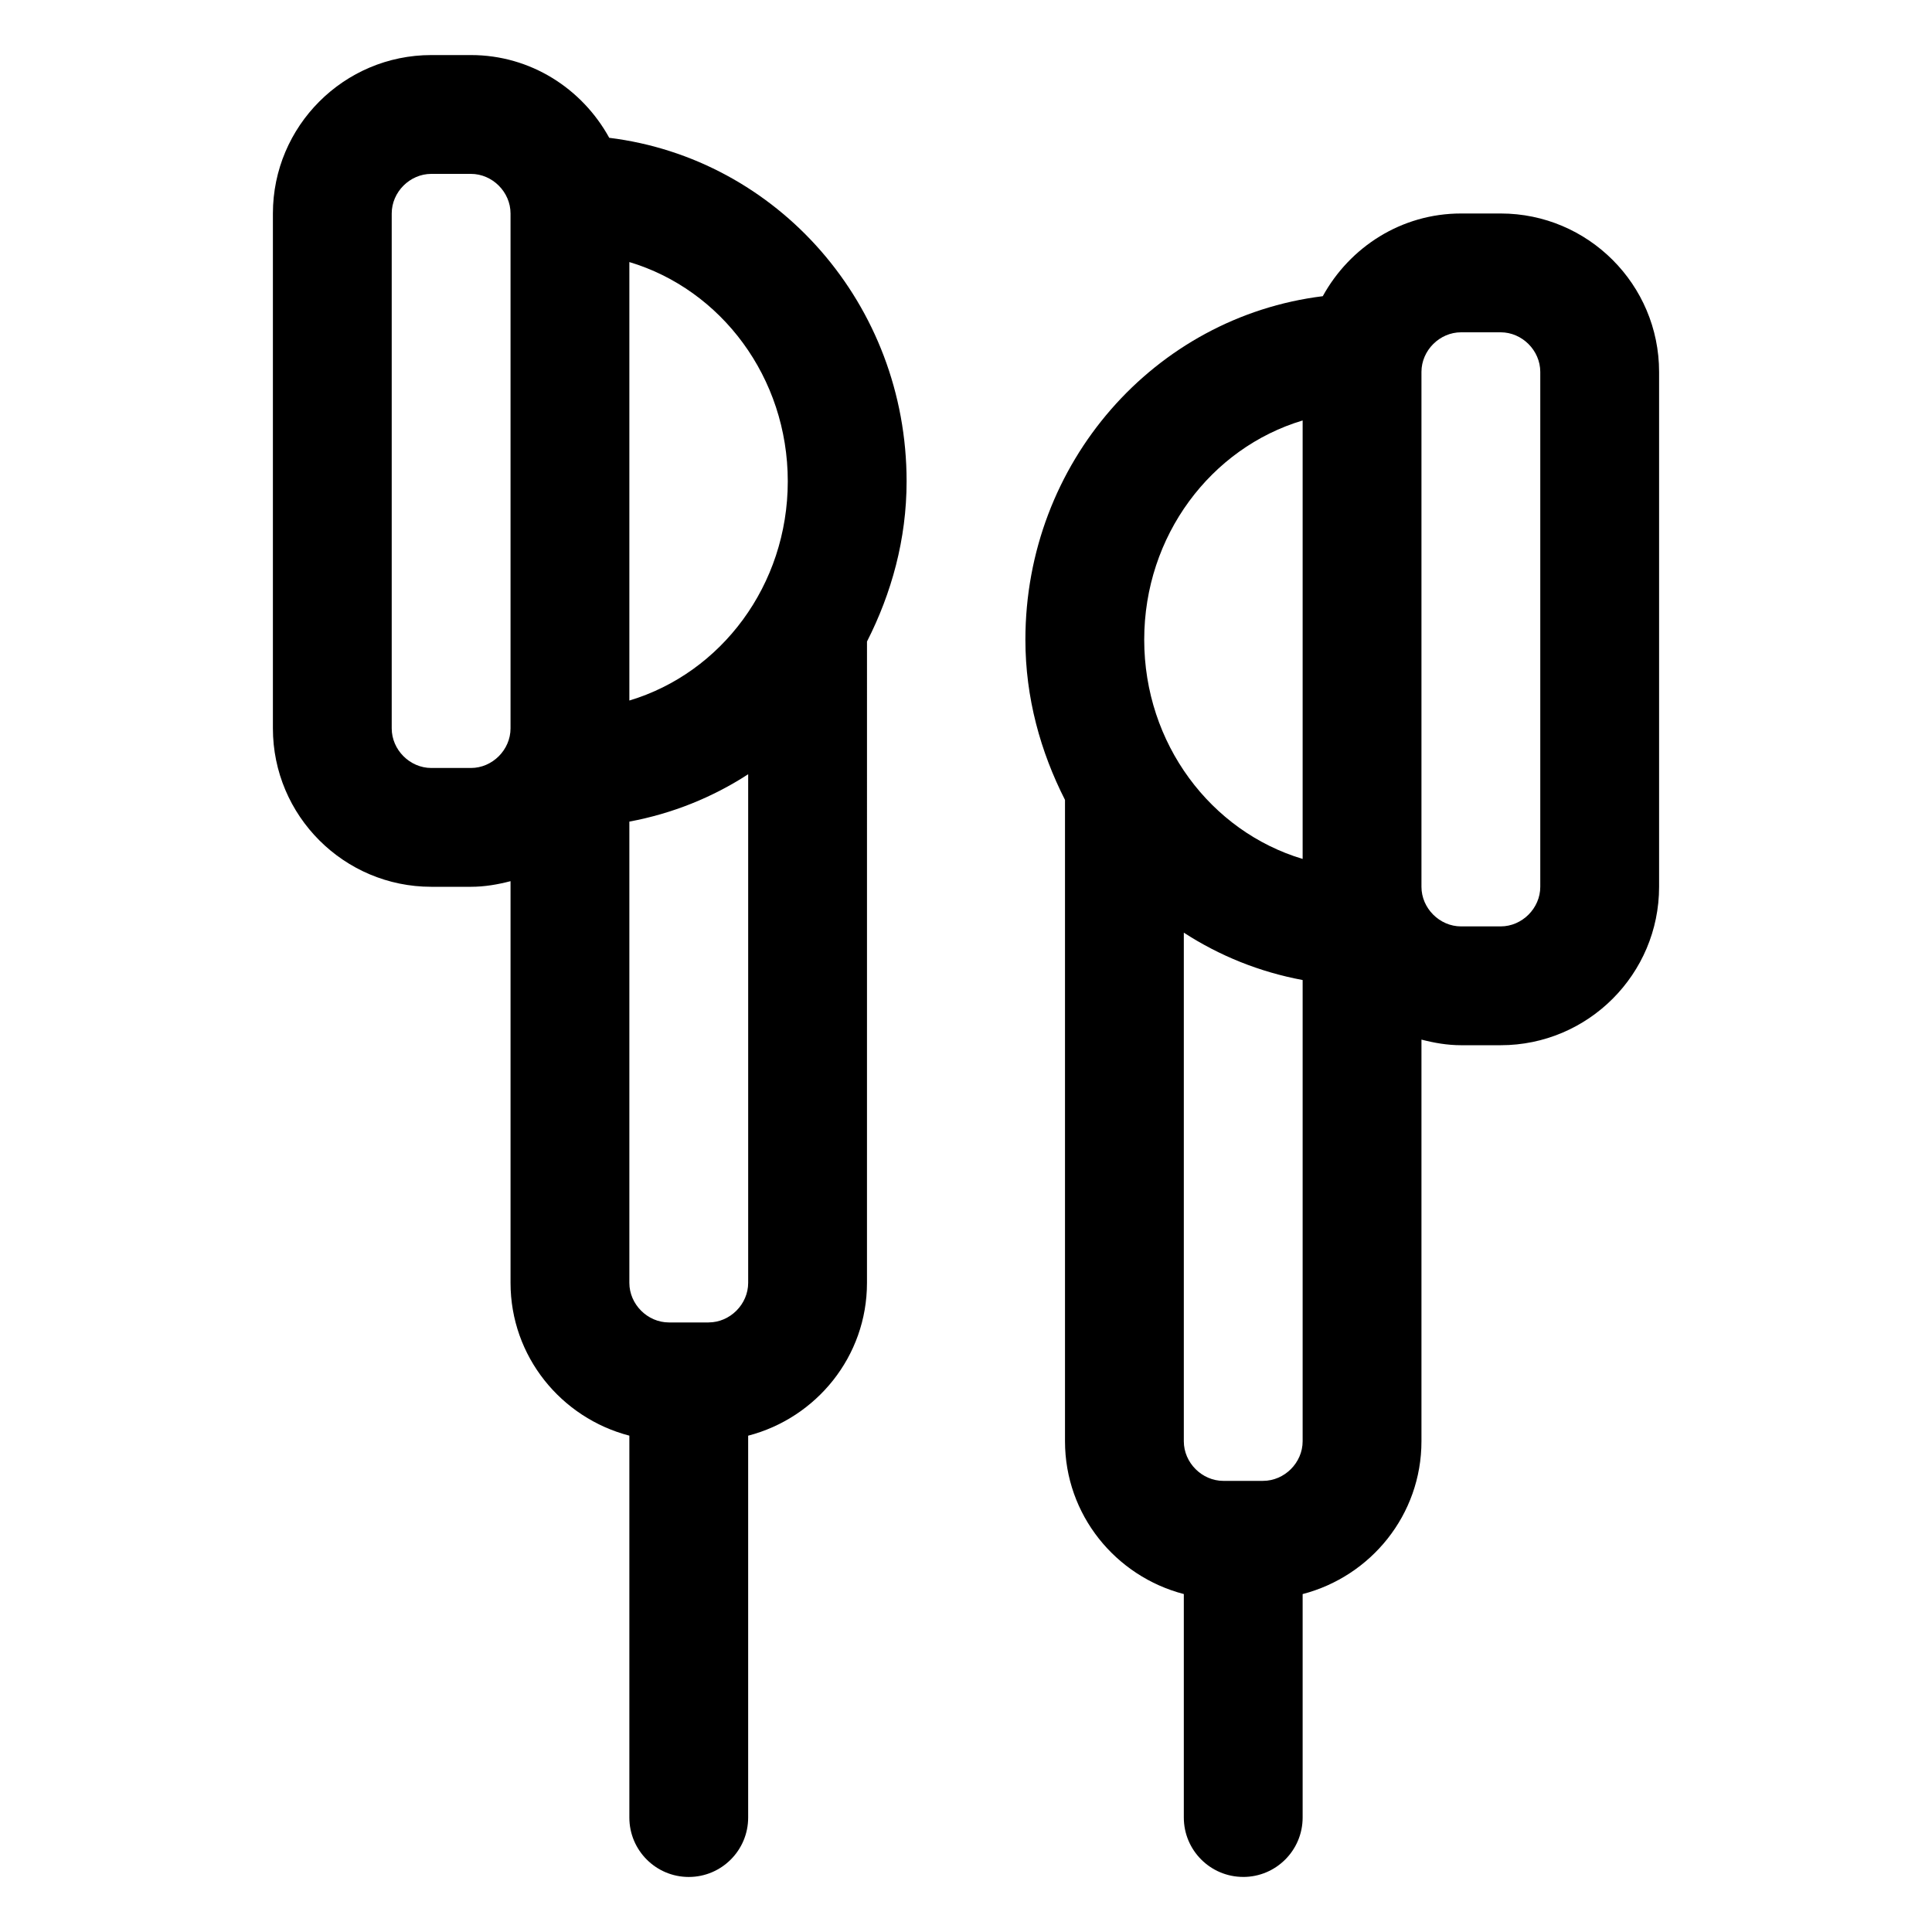
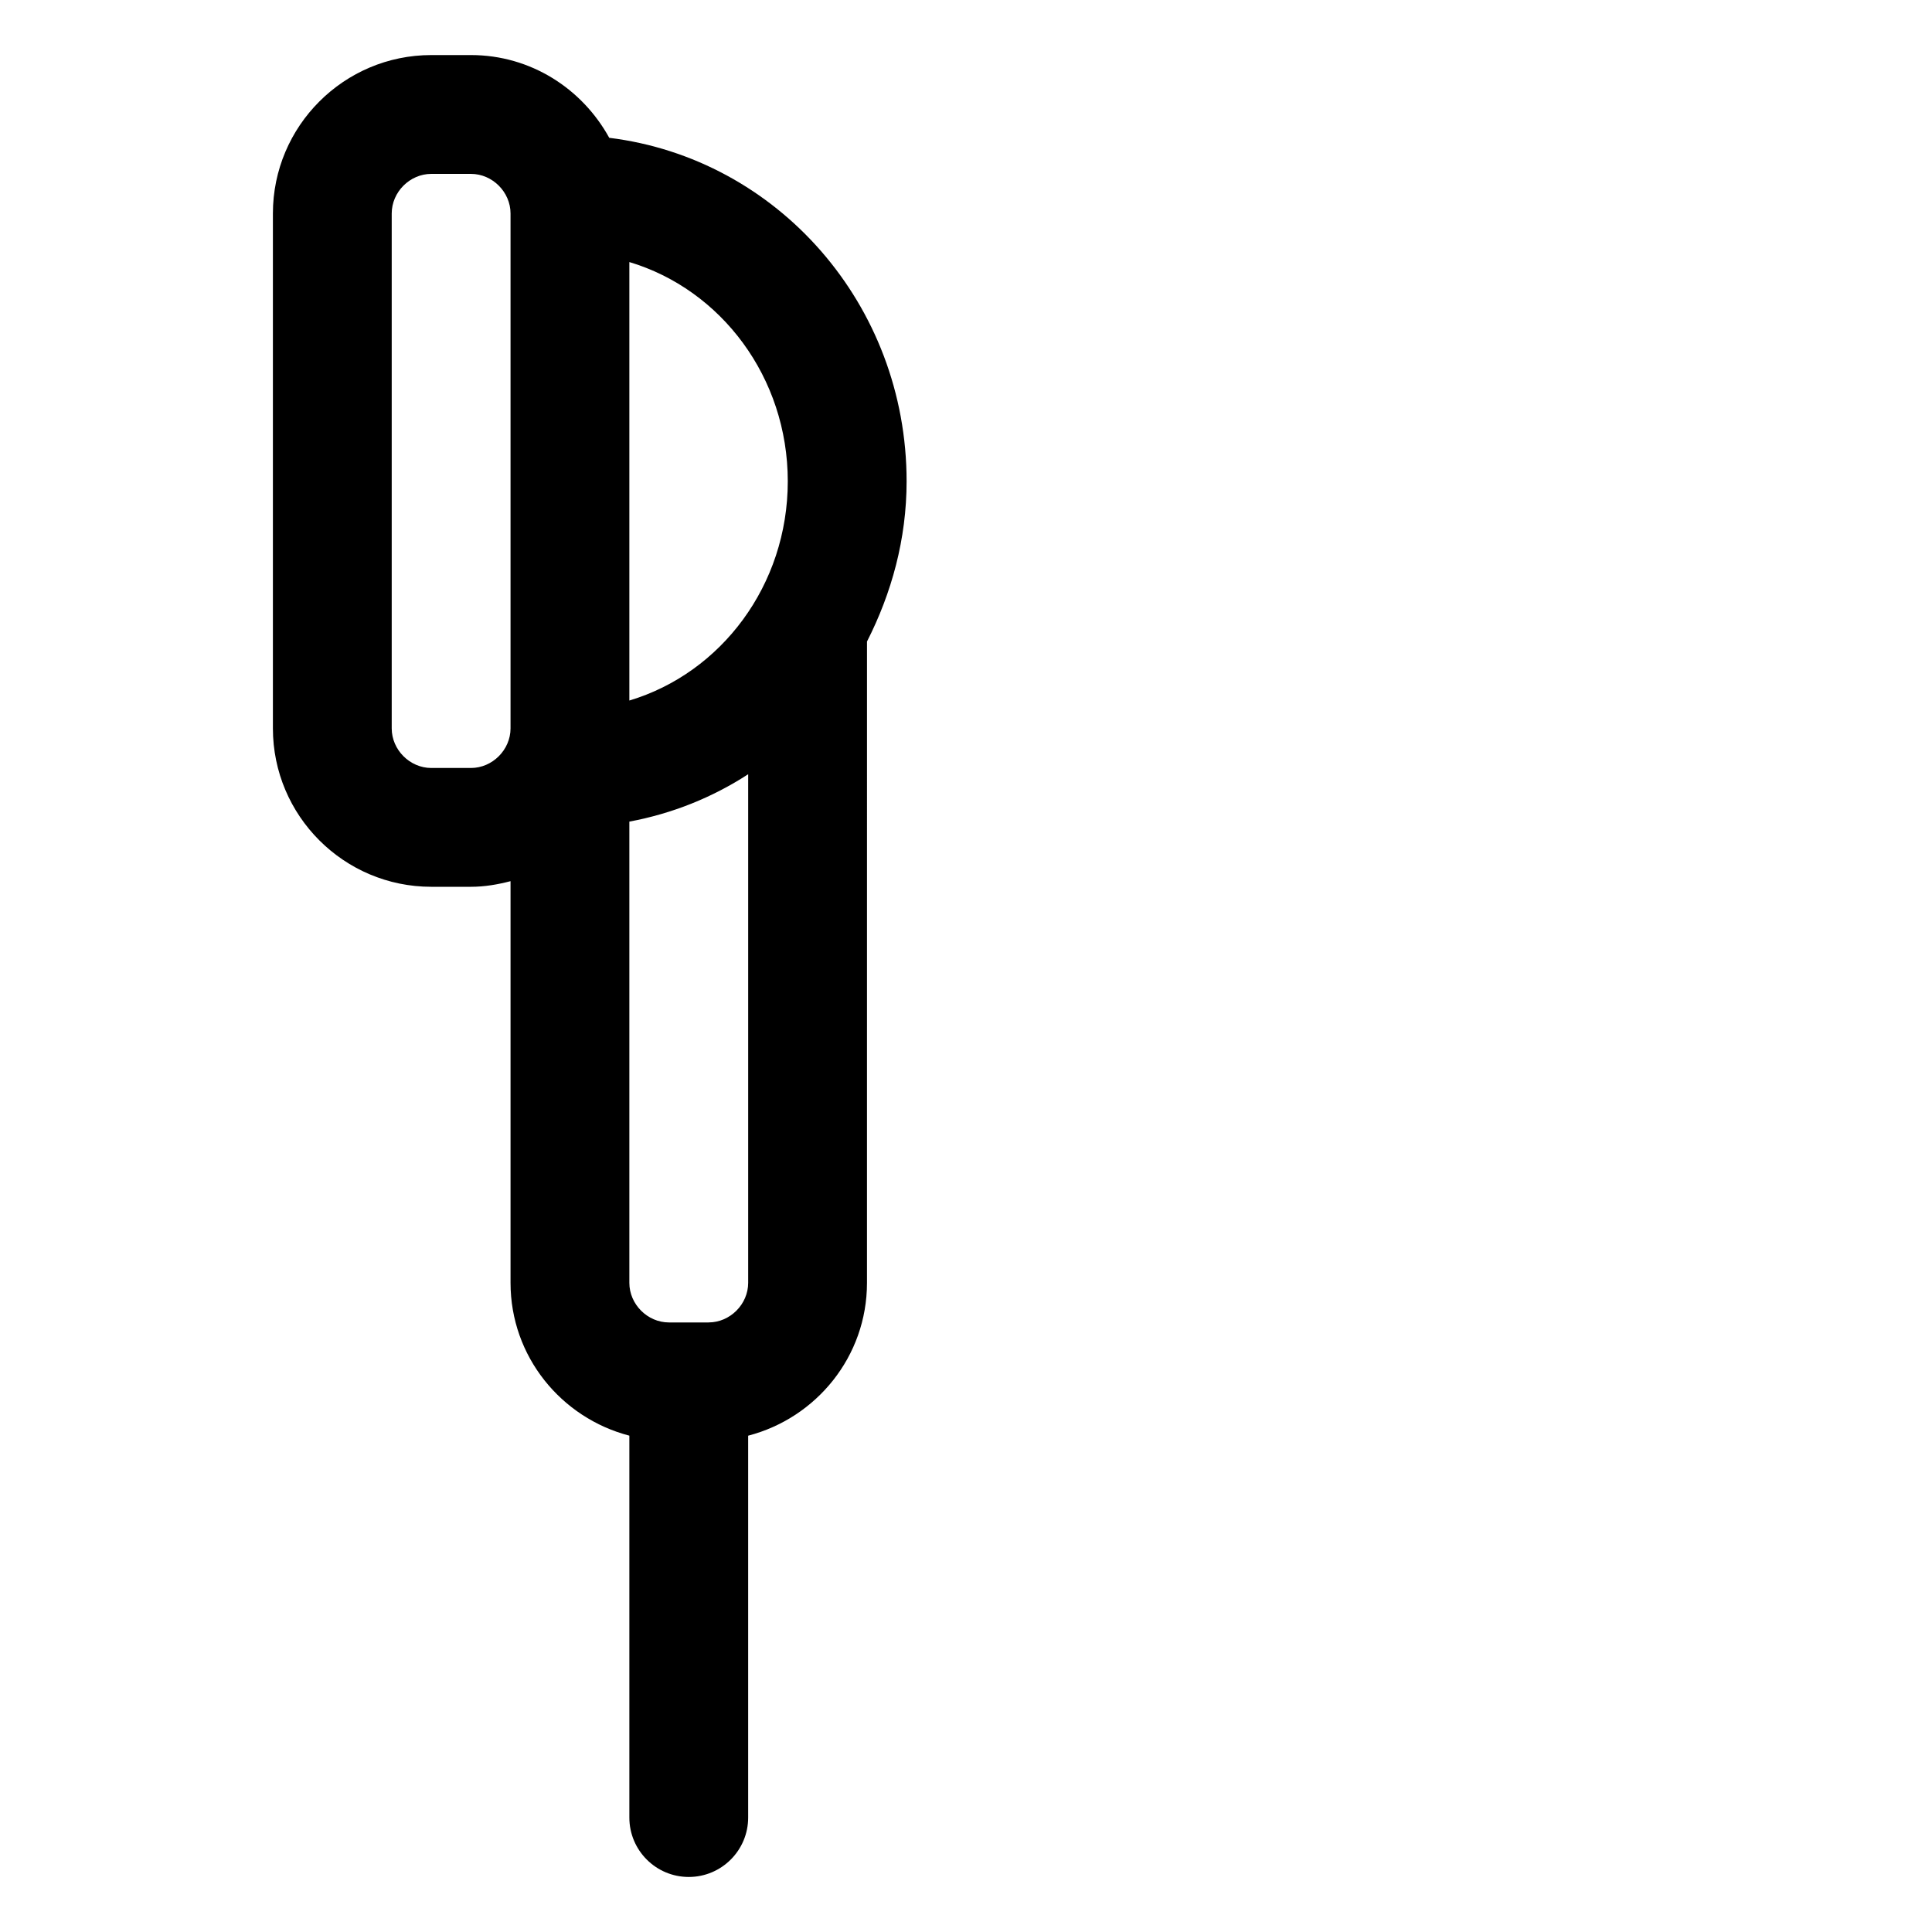
<svg xmlns="http://www.w3.org/2000/svg" fill="#000000" width="800px" height="800px" version="1.1" viewBox="144 144 512 512">
  <g>
-     <path d="m473.47 641.41c8.691 0 15.742-7.051 15.742-15.742v-59.219c18.059-4.691 31.488-20.984 31.488-40.492v-106.45c3.375 0.871 6.852 1.488 10.496 1.488h10.496c23.156 0 41.984-18.828 41.984-41.984v-136.45c0-23.156-18.828-41.984-41.984-41.984h-10.496c-15.848 0-29.504 8.926-36.648 21.918-44.574 5.504-78.809 44.16-78.809 91.035 0 15.367 4 29.68 10.496 42.457v169.96c0 19.508 13.43 35.801 31.488 40.492v59.223c0 8.691 7.051 15.742 15.746 15.742zm5.246-104.96h-10.496c-5.688 0-10.496-4.809-10.496-10.496v-134.79c9.453 6.133 20.043 10.418 31.488 12.555v122.23c0 5.691-4.809 10.496-10.496 10.496zm41.984-293.89c0-5.688 4.809-10.496 10.496-10.496h10.496c5.688 0 10.496 4.809 10.496 10.496v136.45c0 5.688-4.809 10.496-10.496 10.496h-10.496c-5.688 0-10.496-4.809-10.496-10.496zm-31.488 12.867v116.2c-24.316-7.277-41.984-30.551-41.984-58.098 0-27.543 17.664-50.82 41.984-58.102z" />
    <path d="m305.45 180.51c-7.144-12.992-20.797-21.918-36.648-21.918h-10.496c-23.156 0-41.984 18.828-41.984 41.984v136.45c0 23.156 18.828 41.984 41.984 41.984h10.496c3.644 0 7.121-0.613 10.496-1.488v106.45c0 19.508 13.43 35.801 31.488 40.492v101.21c0 8.691 7.051 15.742 15.742 15.742 8.691 0 15.742-7.051 15.742-15.742v-101.2c18.059-4.691 31.488-20.984 31.488-40.492l0.004-169.97c6.496-12.773 10.496-27.09 10.496-42.457 0-46.875-34.234-85.531-78.809-91.035zm47.32 91.039c0 27.547-17.668 50.82-41.984 58.098v-116.2c24.32 7.281 41.984 30.562 41.984 58.105zm-83.969 75.973h-10.496c-5.688 0-10.496-4.809-10.496-10.496v-136.45c0-5.688 4.809-10.496 10.496-10.496h10.496c5.688 0 10.496 4.809 10.496 10.496v136.45c0 5.688-4.805 10.496-10.496 10.496zm62.977 146.94h-10.496c-5.688 0-10.496-4.809-10.496-10.496v-122.23c11.445-2.137 22.035-6.422 31.488-12.555v134.78c0 5.691-4.805 10.496-10.496 10.496z" />
  </g>
</svg>